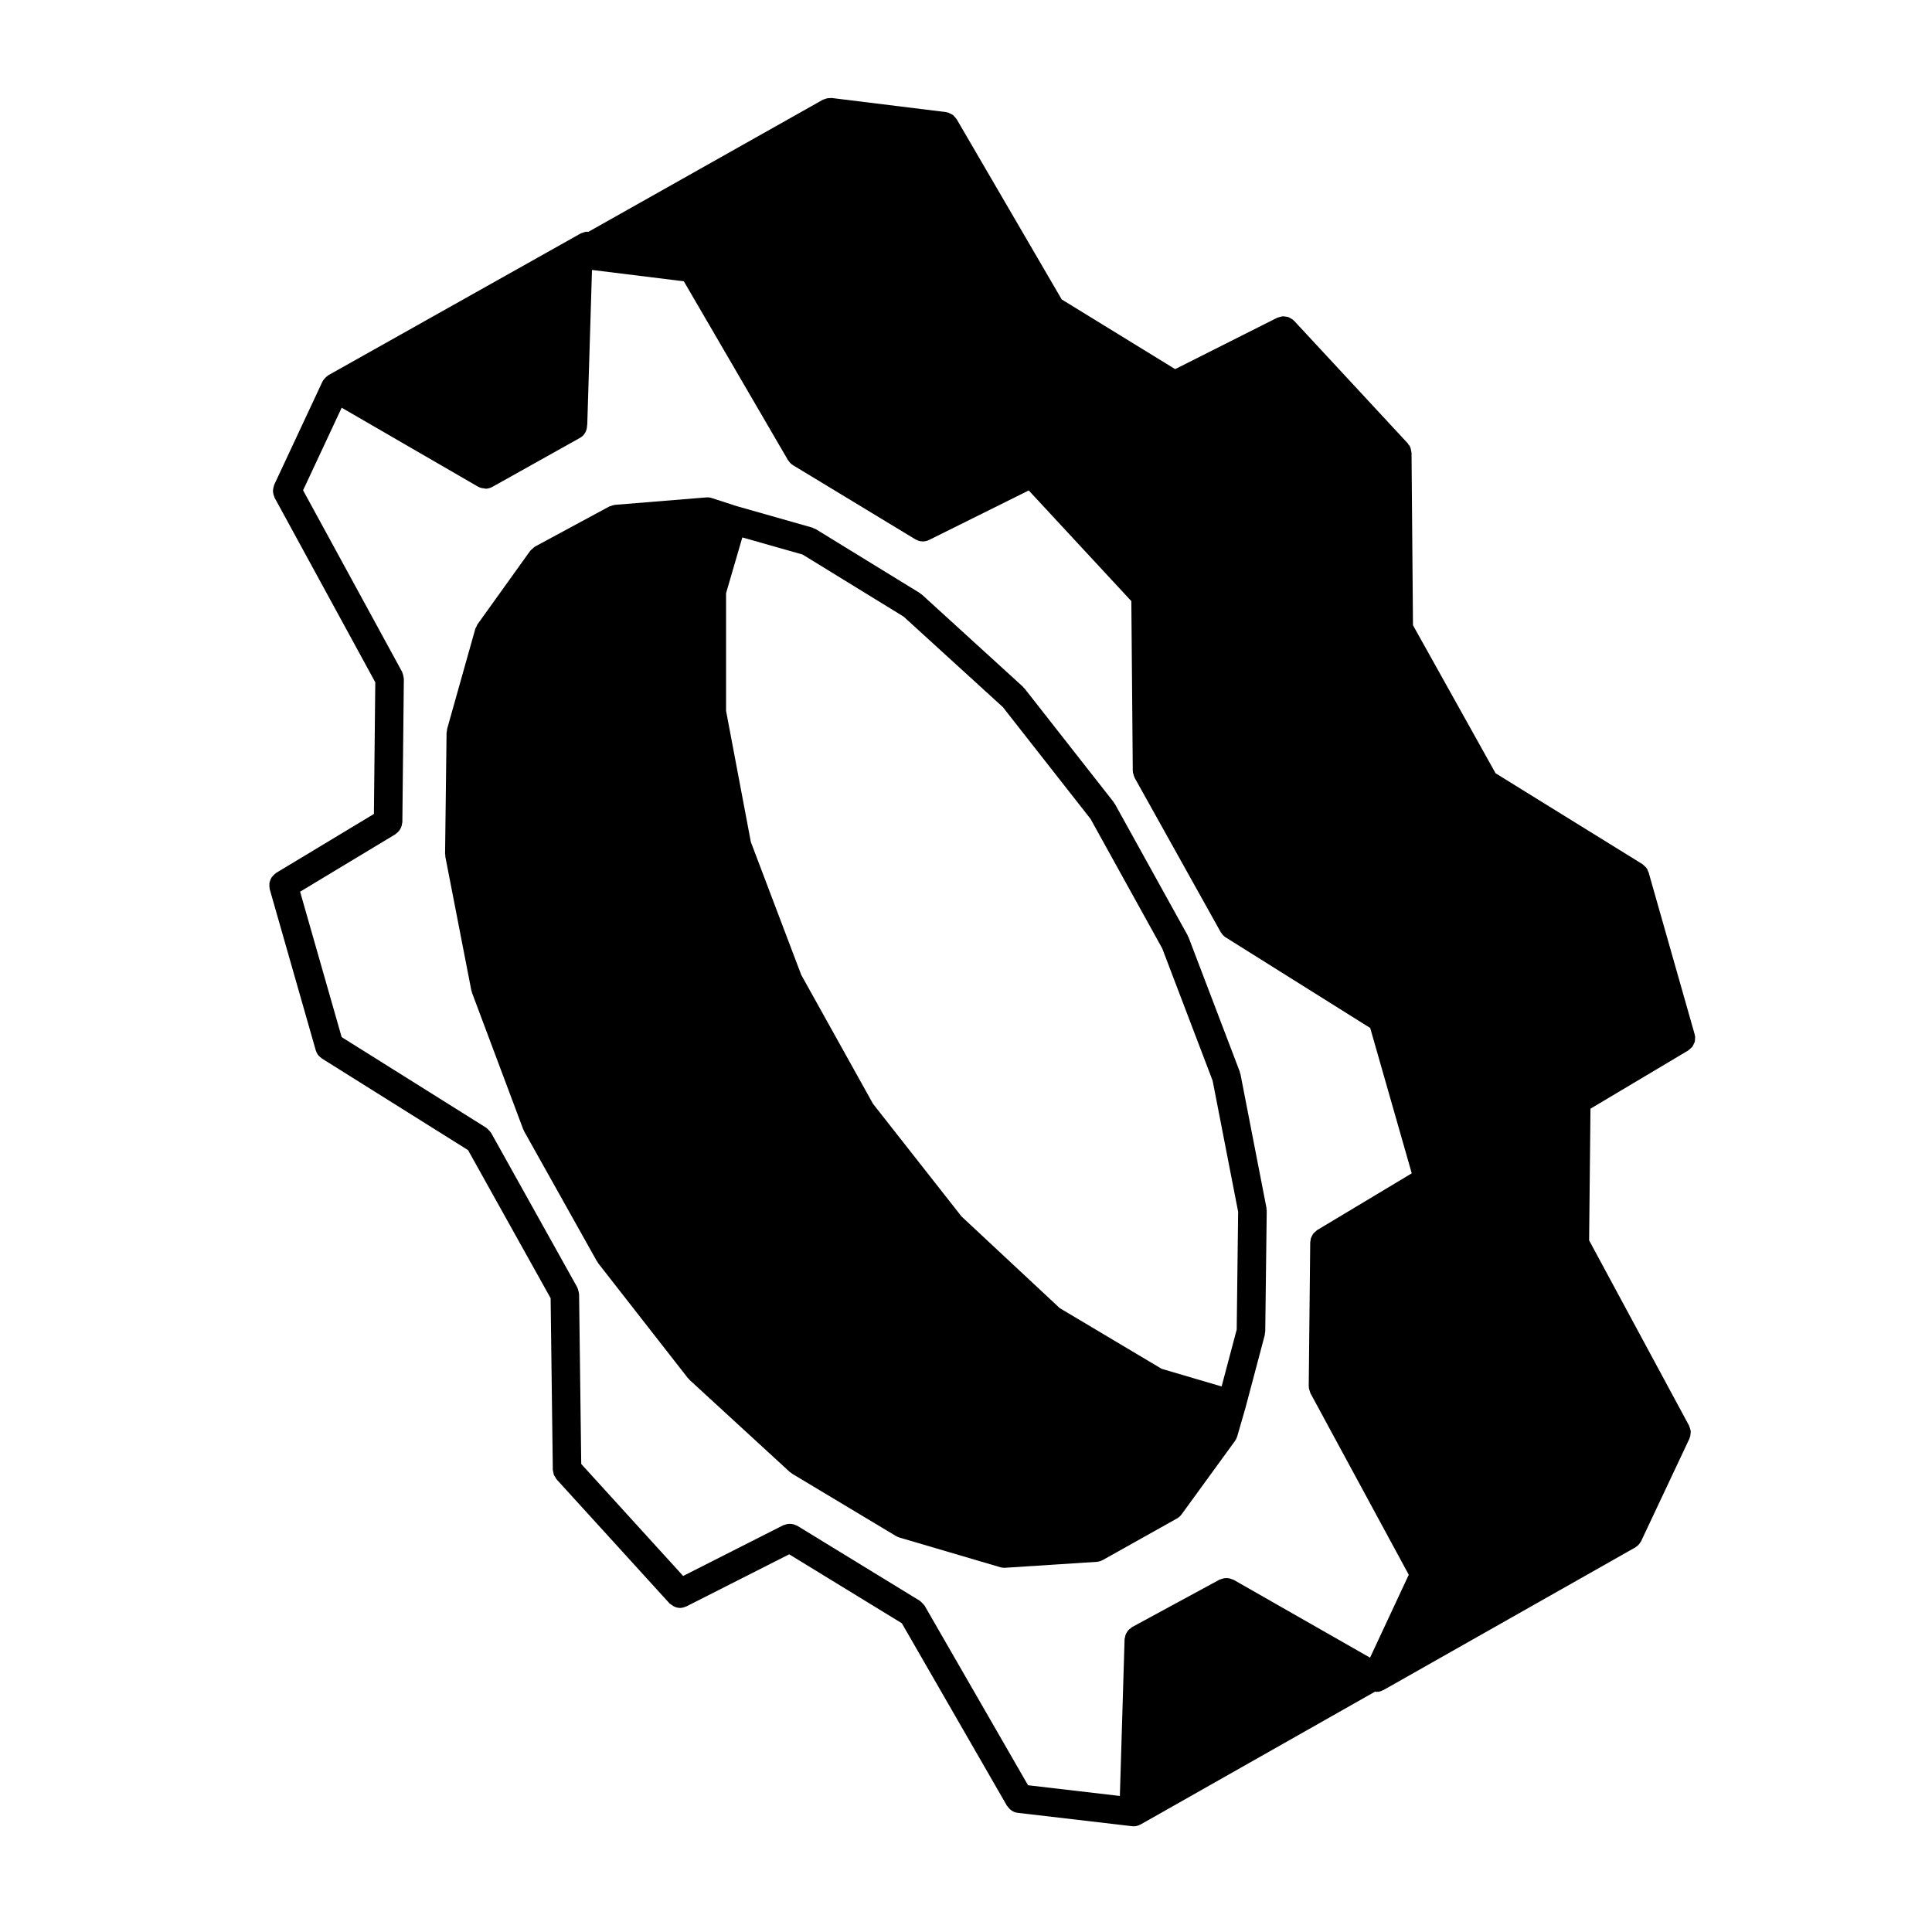
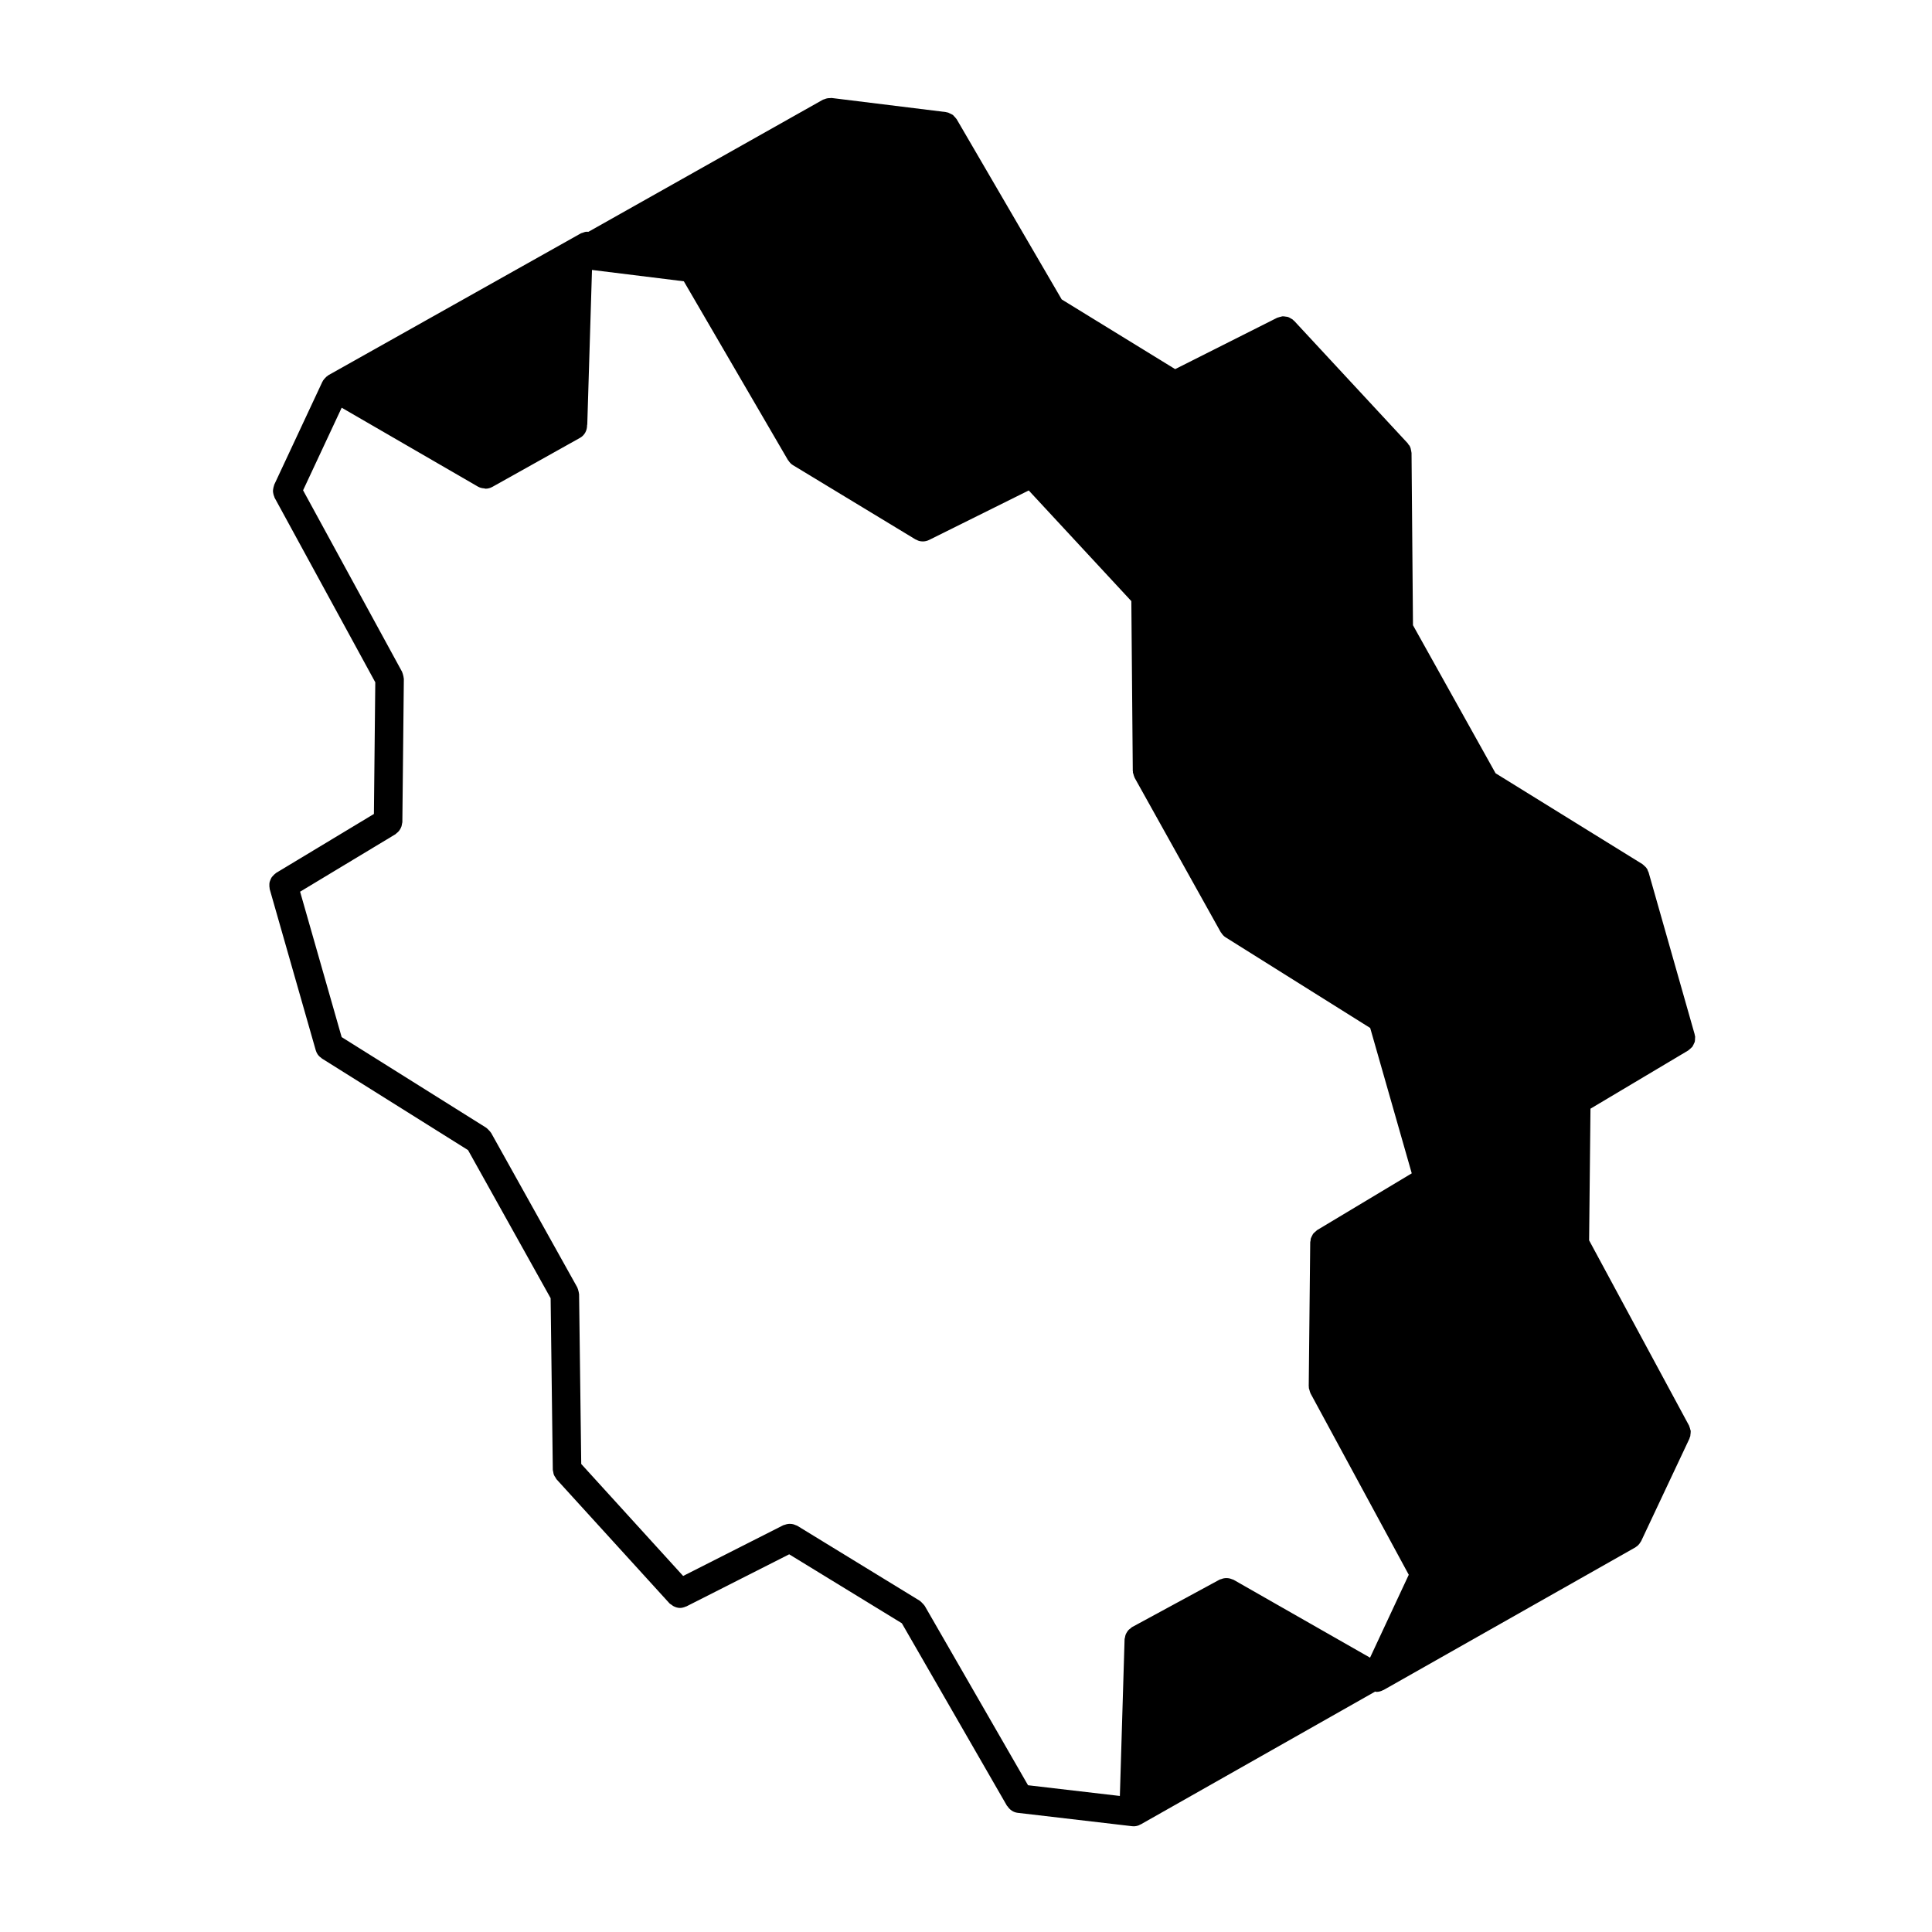
<svg xmlns="http://www.w3.org/2000/svg" fill="#000000" width="800px" height="800px" version="1.1" viewBox="144 144 512 512">
  <g>
    <path d="m593.1 418.09-12.203-42.906c-0.039-0.145-0.141-0.258-0.195-0.395-0.059-0.141-0.07-0.297-0.145-0.434-0.031-0.059-0.09-0.09-0.117-0.137-0.059-0.102-0.105-0.188-0.176-0.277-0.109-0.152-0.266-0.262-0.402-0.395-0.145-0.145-0.297-0.301-0.465-0.422-0.059-0.035-0.086-0.09-0.137-0.121l-38.918-24.082-21.887-39.23-0.383-45.676c0-0.07-0.039-0.125-0.039-0.191-0.012-0.211-0.07-0.406-0.117-0.621-0.039-0.18-0.059-0.363-0.125-0.535-0.039-0.105-0.098-0.195-0.141-0.293-0.031-0.066-0.023-0.133-0.066-0.191-0.074-0.137-0.195-0.215-0.293-0.332-0.086-0.121-0.121-0.266-0.227-0.371l-30.113-32.469c-0.055-0.059-0.121-0.082-0.176-0.125-0.086-0.082-0.141-0.16-0.23-0.23-0.141-0.109-0.309-0.172-0.465-0.266-0.176-0.105-0.344-0.223-0.527-0.297-0.102-0.035-0.188-0.086-0.289-0.109-0.168-0.051-0.332-0.047-0.504-0.07-0.207-0.031-0.414-0.082-0.625-0.082-0.105 0.004-0.203-0.004-0.312 0.004-0.156 0.016-0.312 0.086-0.473 0.121-0.227 0.051-0.441 0.098-0.656 0.188-0.074 0.031-0.145 0.023-0.223 0.059l-27.043 13.617-30.062-18.469-27.859-47.797c-0.051-0.074-0.121-0.117-0.172-0.191-0.141-0.207-0.312-0.379-0.492-0.555-0.109-0.105-0.191-0.25-0.312-0.348-0.082-0.059-0.168-0.082-0.242-0.125-0.18-0.121-0.387-0.195-0.594-0.289-0.156-0.07-0.309-0.18-0.473-0.227-0.086-0.035-0.176-0.016-0.277-0.035-0.086-0.016-0.145-0.07-0.238-0.082l-30.309-3.738c-0.133-0.016-0.25 0.031-0.379 0.031-0.293-0.004-0.562 0.012-0.855 0.07-0.223 0.051-0.43 0.125-0.637 0.211-0.145 0.066-0.309 0.066-0.449 0.145l-62.137 35.004h-0.012c-0.246-0.012-0.488-0.031-0.734 0.004-0.258 0.047-0.492 0.141-0.734 0.242-0.176 0.066-0.363 0.074-0.527 0.168l-66.91 37.59c-0.082 0.047-0.121 0.117-0.195 0.168-0.117 0.082-0.227 0.145-0.332 0.238-0.125 0.105-0.23 0.227-0.344 0.352-0.137 0.145-0.273 0.297-0.383 0.465-0.047 0.07-0.117 0.105-0.156 0.18-0.031 0.055-0.031 0.109-0.059 0.16-0.023 0.051-0.07 0.082-0.102 0.133l-12.793 27.355c-0.039 0.086-0.031 0.176-0.059 0.266-0.102 0.25-0.145 0.5-0.188 0.754-0.039 0.238-0.074 0.457-0.07 0.695 0.012 0.23 0.059 0.453 0.105 0.684 0.059 0.262 0.121 0.504 0.238 0.742 0.039 0.09 0.031 0.18 0.082 0.266l26.688 48.926-0.363 34.891-25.938 15.637c-0.082 0.051-0.121 0.125-0.195 0.176-0.211 0.145-0.383 0.324-0.559 0.516-0.16 0.176-0.324 0.336-0.453 0.539-0.133 0.203-0.207 0.422-0.301 0.648-0.09 0.223-0.176 0.438-0.223 0.676-0.039 0.23-0.035 0.465-0.035 0.707 0 0.258 0.004 0.504 0.066 0.754 0.016 0.09-0.012 0.176 0.02 0.262l12.203 42.707c0.117 0.414 0.301 0.789 0.527 1.125 0.012 0.012 0.02 0.016 0.02 0.016 0.266 0.383 0.598 0.684 0.973 0.938 0.039 0.023 0.059 0.07 0.102 0.098l38.738 24.285 21.887 39.246 0.578 45.488c0 0.195 0.09 0.363 0.117 0.551 0.039 0.266 0.07 0.523 0.168 0.766 0.105 0.273 0.273 0.492 0.434 0.73 0.102 0.145 0.141 0.312 0.266 0.449l29.918 32.863c0.172 0.191 0.402 0.281 0.598 0.43 0.152 0.109 0.281 0.23 0.441 0.316 0.551 0.293 1.145 0.488 1.754 0.488h0.012c0.523 0 1.043-0.145 1.535-0.367 0.051-0.023 0.105-0.016 0.16-0.039l27.242-13.805 29.855 18.273 27.855 48.367c0.039 0.066 0.109 0.09 0.152 0.145 0.59 0.91 1.527 1.586 2.684 1.723l30.309 3.543c0.098 0.012 0.191 0.016 0.293 0.016 0.012 0 0.02 0.012 0.035 0.012h0.109 0.004c0.488 0 0.957-0.105 1.391-0.277 0.105-0.047 0.188-0.117 0.289-0.168 0.059-0.031 0.121-0.02 0.176-0.051l62.141-35.207c0.117 0.012 0.238 0.082 0.352 0.082h0.012c0.609 0 1.199-0.176 1.738-0.465 0.035-0.02 0.082-0.012 0.109-0.031l0.102-0.055 66.617-37.73c0.02-0.012 0.031-0.031 0.051-0.039 0.379-0.227 0.715-0.52 0.996-0.867 0.082-0.102 0.133-0.203 0.203-0.309 0.105-0.156 0.227-0.297 0.312-0.469l12.793-27.16c0.039-0.086 0.035-0.176 0.066-0.266 0.039-0.105 0.105-0.191 0.137-0.297 0.051-0.156 0.031-0.316 0.055-0.484 0.035-0.227 0.07-0.441 0.066-0.664-0.004-0.102 0.023-0.195 0.016-0.297-0.016-0.145-0.098-0.289-0.125-0.434-0.055-0.246-0.109-0.473-0.223-0.699-0.039-0.09-0.031-0.188-0.082-0.273l-26.5-49.125 0.363-34.891 25.926-15.441c0.082-0.051 0.121-0.125 0.191-0.176 0.207-0.137 0.367-0.301 0.539-0.473 0.105-0.117 0.246-0.203 0.344-0.324 0.059-0.082 0.09-0.172 0.137-0.258 0.117-0.188 0.203-0.383 0.289-0.59 0.07-0.156 0.168-0.297 0.207-0.453 0.031-0.102 0.02-0.191 0.039-0.289 0.039-0.211 0.035-0.422 0.039-0.641 0-0.176 0.047-0.344 0.02-0.52-0.012-0.105-0.066-0.203-0.09-0.312-0.031-0.07-0.008-0.152-0.039-0.238zm-86.023 165.21-36.18-20.645c-0.121-0.074-0.266-0.074-0.395-0.133-0.242-0.102-0.473-0.188-0.734-0.238-0.23-0.051-0.457-0.066-0.695-0.07-0.246 0-0.484 0.012-0.73 0.055-0.246 0.047-0.473 0.121-0.707 0.215-0.137 0.055-0.289 0.055-0.418 0.125l-23.219 12.594c-0.141 0.074-0.227 0.207-0.352 0.301-0.227 0.156-0.434 0.312-0.621 0.516-0.156 0.176-0.277 0.363-0.395 0.562-0.125 0.207-0.246 0.406-0.332 0.637-0.09 0.246-0.125 0.488-0.168 0.734-0.031 0.156-0.102 0.297-0.105 0.457l-1.25 41.539-24.336-2.84-27.387-47.551c-0.035-0.055-0.09-0.086-0.117-0.133-0.137-0.215-0.324-0.383-0.504-0.57-0.18-0.188-0.344-0.371-0.551-0.516-0.055-0.039-0.082-0.09-0.133-0.121l-32.469-19.875c-0.125-0.082-0.277-0.09-0.406-0.152-0.227-0.105-0.453-0.195-0.699-0.258-0.246-0.059-0.488-0.082-0.734-0.09-0.227-0.012-0.441-0.004-0.672 0.031-0.277 0.039-0.523 0.117-0.777 0.211-0.125 0.051-0.266 0.047-0.387 0.105l-26.562 13.457-27.008-29.68-0.57-45.012c0-0.059-0.035-0.109-0.039-0.176-0.012-0.242-0.09-0.473-0.145-0.711-0.07-0.258-0.121-0.508-0.238-0.734-0.031-0.055-0.031-0.109-0.059-0.168l-22.828-40.934c-0.031-0.059-0.086-0.09-0.117-0.137-0.137-0.223-0.316-0.398-0.504-0.59-0.172-0.176-0.324-0.359-0.523-0.5-0.059-0.039-0.09-0.105-0.145-0.137l-38.324-24.027-11.012-38.531 25.27-15.23c0.133-0.082 0.207-0.207 0.324-0.297 0.207-0.156 0.395-0.312 0.559-0.516 0.156-0.188 0.289-0.379 0.402-0.59 0.117-0.207 0.215-0.414 0.297-0.641 0.086-0.246 0.125-0.488 0.156-0.746 0.02-0.137 0.09-0.266 0.09-0.414l0.395-37.98c0-0.07-0.035-0.125-0.039-0.195-0.012-0.25-0.082-0.492-0.137-0.734-0.066-0.246-0.117-0.492-0.227-0.727-0.031-0.066-0.023-0.133-0.059-0.191l-26.242-48.113 10.23-21.887 36.188 20.957c0.004 0.004 0.004 0 0.012 0.004h0.016c0.484 0.277 1.031 0.383 1.582 0.422 0.102 0.012 0.188 0.082 0.289 0.082 0.629 0 1.258-0.152 1.844-0.484l0.004-0.004c0.012-0.004 0.012-0.004 0.016-0.004l23.199-12.977c1.254-0.699 1.906-2.023 1.883-3.371 0.004-0.074 0.047-0.133 0.051-0.207l1.25-40.926 24.336 3.008 27.574 47.34s0 0.012 0.004 0.016l0.004 0.004 0.012 0.02c0.031 0.047 0.082 0.059 0.105 0.102 0.309 0.484 0.684 0.922 1.203 1.234l32.461 19.672h0.004l0.004 0.004c0.02 0.016 0.039 0.016 0.059 0.023 0.031 0.02 0.059 0.023 0.09 0.039 0.066 0.035 0.125 0.055 0.195 0.086 0.195 0.098 0.387 0.203 0.598 0.262 0.332 0.09 0.672 0.137 1.012 0.137 0.57 0 1.145-0.125 1.684-0.395l26.398-13.113 27.188 29.328 0.383 44.984c0 0.066 0.035 0.117 0.039 0.18 0 0.07-0.023 0.133-0.016 0.203 0.02 0.18 0.117 0.348 0.16 0.523 0.07 0.25 0.121 0.5 0.238 0.727 0.031 0.059 0.023 0.121 0.059 0.176l0.004 0.012v0.004l0.004 0.004 22.816 40.914v0.004s0 0.004 0.004 0.012c0.023 0.047 0.074 0.059 0.105 0.105 0.297 0.484 0.672 0.926 1.18 1.246l38.324 24.027 11.012 38.52-25.07 15.039c-0.133 0.082-0.207 0.207-0.324 0.301-0.191 0.145-0.371 0.289-0.527 0.469-0.07 0.074-0.152 0.133-0.211 0.211-0.102 0.125-0.141 0.281-0.223 0.418-0.109 0.191-0.211 0.379-0.293 0.594-0.035 0.102-0.098 0.18-0.117 0.289-0.051 0.168-0.031 0.336-0.051 0.516-0.02 0.137-0.09 0.266-0.09 0.414l-0.395 38.18c0 0.07 0.035 0.125 0.039 0.191 0 0.086-0.02 0.16-0.012 0.246 0.016 0.18 0.105 0.348 0.156 0.523 0.059 0.238 0.105 0.469 0.207 0.684 0.031 0.066 0.031 0.133 0.059 0.191l26.059 48.117z" />
-     <path d="m479.62 464.06-6.887-35.422c-0.02-0.109-0.102-0.195-0.125-0.309-0.031-0.105-0.012-0.211-0.051-0.316l-13.578-35.621c-0.035-0.09-0.105-0.141-0.145-0.227-0.039-0.086-0.035-0.176-0.082-0.258l-19.285-34.832c-0.051-0.09-0.137-0.141-0.195-0.227-0.055-0.09-0.07-0.191-0.137-0.277l-23.617-30.113c-0.066-0.09-0.16-0.125-0.238-0.207-0.074-0.082-0.105-0.18-0.188-0.258l-26.762-24.406c-0.102-0.09-0.215-0.117-0.316-0.188-0.098-0.074-0.152-0.176-0.25-0.238l-27.555-16.922c-0.145-0.09-0.309-0.102-0.457-0.168-0.172-0.082-0.309-0.195-0.488-0.25l-20.008-5.688-6.555-2.121c-0.484-0.168-1.004-0.246-1.547-0.191l-24.207 1.969s-0.012 0.004-0.02 0.004c-0.309 0.031-0.598 0.156-0.906 0.262-0.176 0.066-0.371 0.074-0.535 0.16-0.012 0.004-0.02 0.004-0.031 0.012l-19.68 10.625c-0.031 0.02-0.047 0.051-0.074 0.066-0.223 0.121-0.395 0.316-0.586 0.488-0.188 0.168-0.395 0.309-0.539 0.504-0.023 0.031-0.055 0.039-0.074 0.07l-13.969 19.48c-0.137 0.188-0.176 0.402-0.277 0.609-0.098 0.195-0.23 0.352-0.297 0.57l-7.477 26.566c-0.047 0.168-0.012 0.324-0.035 0.492-0.023 0.172-0.105 0.312-0.105 0.488l-0.395 32.086c0 0.133 0.059 0.25 0.07 0.379 0.016 0.125-0.023 0.258 0 0.387l6.887 35.422c0.023 0.121 0.098 0.215 0.125 0.328 0.031 0.098 0.012 0.188 0.047 0.277l13.578 36.215c0.047 0.109 0.121 0.195 0.172 0.309 0.035 0.07 0.031 0.145 0.07 0.211l19.285 34.441c0.039 0.07 0.109 0.098 0.156 0.156 0.066 0.105 0.082 0.227 0.156 0.328l23.816 30.5c0.066 0.074 0.156 0.105 0.223 0.172 0.082 0.09 0.109 0.207 0.203 0.289l26.566 24.406c0.105 0.102 0.238 0.133 0.344 0.215 0.105 0.07 0.16 0.176 0.273 0.242l27.555 16.531c0.25 0.152 0.52 0.246 0.781 0.332 0.039 0.012 0.059 0.039 0.102 0.051l26.762 7.875c0.344 0.102 0.691 0.137 1.039 0.141 0.004 0 0.016 0.004 0.02 0.004h0.004 0.004c0.086 0 0.16-0.004 0.242-0.012l24.207-1.57c0.559-0.031 1.066-0.207 1.531-0.453 0.023-0.016 0.047-0.012 0.07-0.02l19.68-11.023c0.48-0.266 0.863-0.629 1.168-1.039 0.012-0.016 0.031-0.02 0.039-0.035l14.168-19.48c0.004-0.012 0.004-0.016 0.012-0.02 0.242-0.344 0.438-0.73 0.562-1.152l2.156-7.453 0.004-0.012v-0.012l0.004-0.004v-0.039c0.004-0.016 0.02-0.031 0.02-0.031l5.117-19.301c0.047-0.156 0.012-0.312 0.031-0.469s0.102-0.297 0.102-0.457l0.395-32.078c0-0.133-0.059-0.25-0.07-0.379-0.02-0.125 0.023-0.254-0.004-0.387zm-7.879 32.281-4 15.086-15.891-4.676-27-16.082-26.047-24.309-23.445-29.84-19.02-34.16-13.355-35.23-6.566-34.754v-31.18l4.309-14.773 15.973 4.535 26.777 16.453 26.289 23.973 23.23 29.617 19.008 34.336 13.359 35.059 6.758 34.734z" />
  </g>
</svg>